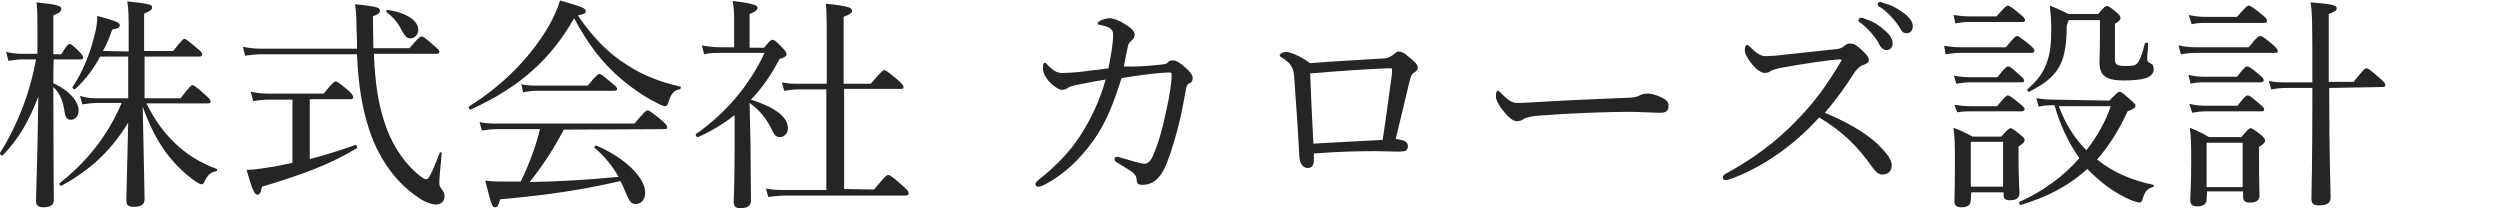
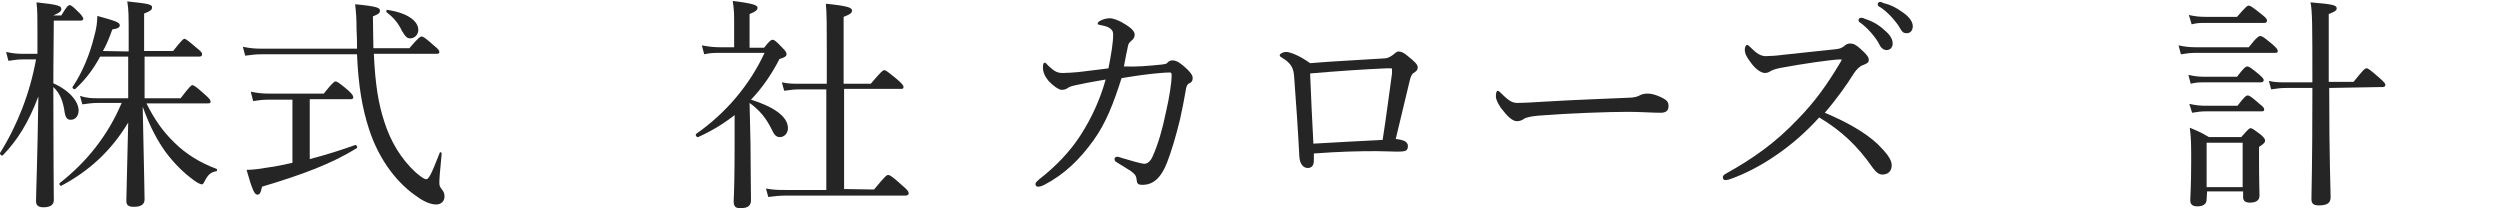
<svg xmlns="http://www.w3.org/2000/svg" version="1.1" id="レイヤー_1" x="0px" y="0px" viewBox="0 0 534.3 44.5" style="enable-background:new 0 0 534.3 44.5;" xml:space="preserve">
  <style type="text/css">
	.st0{fill:#252525;}
</style>
  <g>
-     <path class="st0" d="M11.4,17.8c3.6,1.6,5.4,4,5.4,5.8c0,1.2-0.7,2-1.7,2c-0.7,0-1.1-0.4-1.3-1.7c-0.3-2.1-0.9-3.9-2.4-5.3v0.8   c0,13.2,0.1,21.8,0.1,23.4c0,1-0.8,1.5-2.2,1.5c-1.1,0-1.6-0.4-1.6-1.3c0-1.7,0.3-8.4,0.5-22.4C6.1,26.2,3.7,30,0.6,33.2   C0.4,33.4-0.1,33,0,32.7c3.7-5.9,6.4-12.8,7.7-20H4.8c-0.9,0-1.7,0.1-3,0.3l-0.5-1.9c1.4,0.3,2.3,0.4,3.5,0.4H8V6.3   c0-2.7,0-4-0.2-5.8c4.8,0.5,5.3,0.8,5.3,1.4c0,0.5-0.3,0.8-1.7,1.4v8.3h1.7c1.2-2,1.5-2.2,1.8-2.2c0.3,0,0.7,0.3,2.1,1.7   c0.5,0.5,0.8,1,0.8,1.2c0,0.3-0.2,0.4-0.6,0.4h-5.7C11.4,12.8,11.4,17.8,11.4,17.8z M27.5,11V7.2c0-3.5,0-5.2-0.3-6.9   c4.9,0.5,5.3,0.7,5.3,1.3c0,0.5-0.4,0.8-1.7,1.3v8h6.2c1.8-2.3,2.2-2.6,2.4-2.6c0.3,0,0.7,0.3,2.7,2c0.9,0.7,1.1,1,1.1,1.3   c0,0.3-0.2,0.5-0.6,0.5H30.9V21h7.7c1.9-2.5,2.3-2.8,2.5-2.8c0.3,0,0.7,0.2,2.8,2.1c0.9,0.8,1.1,1.1,1.1,1.4c0,0.3-0.1,0.4-0.6,0.4   H31.3c1.7,3.4,3.5,6,6,8.4c2.4,2.4,5.5,4.3,9,5.6c0.2,0.1,0.1,0.5-0.1,0.5c-1.2,0.2-1.8,0.8-2.5,2.2c-0.2,0.4-0.3,0.6-0.6,0.6   c-0.2,0-0.9-0.3-1.7-0.9c-2.2-1.6-4.2-3.6-6-6c-1.8-2.5-3.4-5.5-4.9-9.7c0.3,15,0.4,18.5,0.4,19.8c0,1.1-0.8,1.6-2.3,1.6   c-1.2,0-1.6-0.4-1.6-1.3c0-1.3,0.2-7,0.4-16.7c-3.7,6.1-8.3,10.3-14.3,13.5c-0.2,0.1-0.6-0.4-0.3-0.6c5.6-4.4,10.2-10,13.2-17.1H21   c-1.1,0-2,0.1-3.4,0.3l-0.5-1.8C18.7,21,19.7,21,21,21h6.4v-8.9h-6C20,14.7,18.3,17,16.1,19c-0.2,0.2-0.7-0.1-0.6-0.4   c2.1-3.1,3.7-7,4.6-10.7c0.5-1.7,0.7-3.2,0.7-4.5c4,1.1,4.8,1.4,4.8,2c0,0.4-0.3,0.7-1.6,0.9c-0.6,1.7-1.2,3.2-2,4.6L27.5,11   L27.5,11z" />
+     <path class="st0" d="M11.4,17.8c3.6,1.6,5.4,4,5.4,5.8c0,1.2-0.7,2-1.7,2c-0.7,0-1.1-0.4-1.3-1.7c-0.3-2.1-0.9-3.9-2.4-5.3v0.8   c0,13.2,0.1,21.8,0.1,23.4c0,1-0.8,1.5-2.2,1.5c-1.1,0-1.6-0.4-1.6-1.3c0-1.7,0.3-8.4,0.5-22.4C6.1,26.2,3.7,30,0.6,33.2   C0.4,33.4-0.1,33,0,32.7c3.7-5.9,6.4-12.8,7.7-20H4.8c-0.9,0-1.7,0.1-3,0.3l-0.5-1.9c1.4,0.3,2.3,0.4,3.5,0.4H8V6.3   c0-2.7,0-4-0.2-5.8c4.8,0.5,5.3,0.8,5.3,1.4c0,0.5-0.3,0.8-1.7,1.4h1.7c1.2-2,1.5-2.2,1.8-2.2c0.3,0,0.7,0.3,2.1,1.7   c0.5,0.5,0.8,1,0.8,1.2c0,0.3-0.2,0.4-0.6,0.4h-5.7C11.4,12.8,11.4,17.8,11.4,17.8z M27.5,11V7.2c0-3.5,0-5.2-0.3-6.9   c4.9,0.5,5.3,0.7,5.3,1.3c0,0.5-0.4,0.8-1.7,1.3v8h6.2c1.8-2.3,2.2-2.6,2.4-2.6c0.3,0,0.7,0.3,2.7,2c0.9,0.7,1.1,1,1.1,1.3   c0,0.3-0.2,0.5-0.6,0.5H30.9V21h7.7c1.9-2.5,2.3-2.8,2.5-2.8c0.3,0,0.7,0.2,2.8,2.1c0.9,0.8,1.1,1.1,1.1,1.4c0,0.3-0.1,0.4-0.6,0.4   H31.3c1.7,3.4,3.5,6,6,8.4c2.4,2.4,5.5,4.3,9,5.6c0.2,0.1,0.1,0.5-0.1,0.5c-1.2,0.2-1.8,0.8-2.5,2.2c-0.2,0.4-0.3,0.6-0.6,0.6   c-0.2,0-0.9-0.3-1.7-0.9c-2.2-1.6-4.2-3.6-6-6c-1.8-2.5-3.4-5.5-4.9-9.7c0.3,15,0.4,18.5,0.4,19.8c0,1.1-0.8,1.6-2.3,1.6   c-1.2,0-1.6-0.4-1.6-1.3c0-1.3,0.2-7,0.4-16.7c-3.7,6.1-8.3,10.3-14.3,13.5c-0.2,0.1-0.6-0.4-0.3-0.6c5.6-4.4,10.2-10,13.2-17.1H21   c-1.1,0-2,0.1-3.4,0.3l-0.5-1.8C18.7,21,19.7,21,21,21h6.4v-8.9h-6C20,14.7,18.3,17,16.1,19c-0.2,0.2-0.7-0.1-0.6-0.4   c2.1-3.1,3.7-7,4.6-10.7c0.5-1.7,0.7-3.2,0.7-4.5c4,1.1,4.8,1.4,4.8,2c0,0.4-0.3,0.7-1.6,0.9c-0.6,1.7-1.2,3.2-2,4.6L27.5,11   L27.5,11z" />
    <path class="st0" d="M55.9,11.6c-1.1,0-2.1,0.1-3.5,0.3l-0.5-1.9c1.5,0.3,2.5,0.4,3.9,0.4h20.5c0-1.3,0-2.6-0.1-4.1   c0-2.5-0.1-3.5-0.3-5.4c5,0.5,5.3,0.8,5.3,1.4c0,0.4-0.2,0.7-1.5,1.2c0,2.5,0.1,4.8,0.1,6.8h7.7c2-2.4,2.4-2.5,2.6-2.5   c0.3,0,0.7,0.2,2.6,1.9c1,0.8,1.2,1.1,1.2,1.4c0,0.3-0.1,0.4-0.6,0.4H79.9c0.3,6.7,1,10.7,2.2,14.4c1.3,4.2,3.6,8.1,6.8,11   c1.2,1,1.8,1.4,2.2,1.4c0.5,0,1-0.8,2.9-5.7c0-0.2,0.4,0,0.4,0.2c-0.4,4.1-0.5,5.4-0.5,6.2c0,0.8,0.1,0.9,0.7,1.7   c0.3,0.4,0.4,0.8,0.4,1.3c0,1-0.7,1.7-1.8,1.7c-1,0-2.4-0.5-3.8-1.5c-4.3-2.8-8.3-7.8-10.5-14.5c-1.5-4.6-2.3-9.3-2.6-16.1   L55.9,11.6L55.9,11.6z M66.2,34c3.5-0.9,6.9-2,9.7-3c0.3-0.1,0.6,0.5,0.3,0.7C70.8,35,65,37.2,56,39.9c-0.3,1.4-0.5,1.7-1,1.7   c-0.6,0-1.1-1-2.3-5.3c1.2,0,2.9-0.2,4.5-0.5c1.7-0.2,3.4-0.6,5.3-1V21.3h-5.1c-1.1,0-2,0.1-3.3,0.3l-0.5-2   c1.5,0.3,2.5,0.4,3.7,0.4h11.9c1.9-2.4,2.3-2.6,2.5-2.6c0.3,0,0.7,0.2,2.7,1.9c0.9,0.8,1.1,1.2,1.1,1.5s-0.2,0.4-0.6,0.4h-8.7V34z    M85.9,6.6c-0.7-1.5-1.7-2.8-3.3-4c-0.1-0.1,0-0.5,0.1-0.5c4.2,0.6,6.7,2.3,6.7,4.3c0,1-0.8,1.8-1.7,1.8C87,8.2,86.7,7.9,85.9,6.6z   " />
-     <path class="st0" d="M134.2,14c3.2,2.1,7.1,3.6,11.2,4.5c0.2,0,0.1,0.5-0.1,0.6c-1.2,0.1-1.9,0.9-2.5,2.9c-0.1,0.5-0.4,0.7-0.7,0.7   c-0.3,0-1-0.3-1.9-0.8c-2.5-1.2-5.6-3.4-8-5.5c-3.6-3.2-6.5-6.9-9.5-12.5c-5,8.8-11.7,14.8-22.1,19.5c-0.3,0.1-0.6-0.5-0.3-0.7   c7.4-4.6,13.2-10.7,16.9-17c1.1-1.9,1.9-3.7,2.5-5.6c4.9,1.4,5.5,1.7,5.5,2.3c0,0.4-0.3,0.6-1.7,0.9C126.7,8,130.1,11.5,134.2,14z    M120.5,27.7c-2.1,4-4.5,7.7-7.3,11.2c6.4-0.1,12.7-0.5,19-1.1c-1.3-2.3-2.9-4.3-5.1-6.2c-0.2-0.1,0.1-0.6,0.3-0.5   c6.2,2.6,10.5,6.9,10.5,10.1c0,1.3-0.8,2.4-2,2.4c-1,0-1.3-0.4-2.3-2.7c-0.3-0.8-0.6-1.5-1-2.2c-8.9,2-15,2.9-25.7,3.9   c-0.4,1.4-0.6,1.7-1.1,1.7c-0.6,0-0.7-0.2-2.1-5.7c1.7,0.2,2.4,0.2,4.5,0.2c1.1,0,2.1,0,3.1,0c1.7-3.5,3.2-7.4,4.1-11.2h-9.1   c-1.2,0-2,0.1-3.3,0.3l-0.5-1.8c1.5,0.3,2.5,0.3,3.8,0.3h29.3c2.2-2.6,2.5-2.8,2.8-2.8c0.3,0,0.7,0.2,3,2.1c1,0.9,1.2,1.2,1.2,1.5   s-0.2,0.4-0.6,0.4L120.5,27.7L120.5,27.7z M111.4,18c1.5,0.3,2.4,0.3,3.6,0.3h10.6c1.9-2.3,2.3-2.5,2.5-2.5c0.3,0,0.6,0.2,2.6,1.9   c0.9,0.7,1.2,1,1.2,1.3c0,0.3-0.2,0.4-0.7,0.4h-16.3c-1.1,0-1.8,0.1-3.1,0.3L111.4,18z" />
    <path class="st0" d="M160.4,30.8c0,5.5,0.1,8.6,0.1,12c0,1.1-0.6,1.7-2.3,1.7c-1.1,0-1.4-0.5-1.4-1.5c0.1-2.1,0.2-5.5,0.2-12.6   c0-1.9,0-3.9,0-5.8c-2.3,1.8-4.9,3.4-7.8,4.7c-0.3,0.1-0.7-0.5-0.4-0.7c6.3-4.4,11.4-10.4,14.6-17.3h-9.4c-1.3,0-2.2,0-3.5,0.3   l-0.5-1.9c1.7,0.3,2.6,0.4,4,0.4h2.9V4.6c0-1.4,0-2.5-0.3-4.4c4.9,0.6,5.3,1,5.3,1.5c0,0.4-0.4,0.8-1.7,1.3v7.2h3.1   c1.2-1.5,1.5-1.7,1.8-1.7c0.3,0,0.6,0.1,2.2,1.8c0.7,0.7,0.8,1,0.8,1.3c0,0.4-0.4,0.7-1.5,1c-1.7,3.3-3.7,6.2-6.1,8.7   c5.1,1.6,7.9,3.7,7.9,6.1c0,1.1-0.8,1.9-1.7,1.9c-0.8,0-1.2-0.4-1.8-1.7c-1.2-2.4-2.5-4-4.7-5.6L160.4,30.8L160.4,30.8z    M186.8,40.5c2.4-2.9,2.7-3.1,3-3.1c0.3,0,0.7,0.1,3.1,2.3c1.2,1,1.3,1.3,1.3,1.6c0,0.3-0.2,0.5-0.7,0.5h-25.4   c-1.4,0-2.4,0.1-3.9,0.3l-0.5-1.8c1.7,0.3,2.8,0.3,4.2,0.3h8.7V19.1H171c-1.2,0-2.1,0.1-3.4,0.3l-0.5-1.8c1.5,0.3,2.4,0.3,3.7,0.3   h5.9v-7.3c0-5,0-8-0.2-9.8c5.1,0.5,5.6,0.9,5.6,1.5c0,0.4-0.4,0.8-1.8,1.3v14.3h5.8c2.2-2.6,2.6-2.9,2.9-2.9c0.3,0,0.6,0.2,2.9,2.1   c1,0.9,1.2,1.2,1.2,1.5c0,0.3-0.1,0.4-0.6,0.4h-12.1v21.4L186.8,40.5L186.8,40.5z" />
    <path class="st0" d="M248.2,13.8c0.9-0.1,1.2-0.2,1.3-0.4c0.3-0.3,0.6-0.5,1.1-0.5c0.9,0,1.8,0.7,2.7,1.5c0.8,0.7,1.6,1.6,1.6,2.2   c0,0.7-0.2,1-0.9,1.3c-0.3,0.2-0.5,0.7-0.6,1.5c-0.3,1.8-0.7,3.8-1.2,6.1c-0.9,3.7-1.9,7-2.8,9.3c-1.3,3.3-3,4.7-5.2,4.7   c-1,0-1.2-0.2-1.3-1.2c-0.1-0.9-0.5-1.2-1.3-1.8c-1.1-0.7-1.9-1.2-2.9-1.8c-0.4-0.2-0.5-0.4-0.5-0.7c0-0.3,0.2-0.5,0.6-0.5   c0.3,0,0.7,0.2,1.1,0.3c1.7,0.5,4,1.2,4.7,1.2c0.6,0,1.3-0.5,1.8-1.7c1.1-2.5,2-5.5,2.8-9.4c0.7-3,1.2-6.2,1.2-7.8   c0-0.5-0.1-0.6-0.3-0.6c-0.5,0-1.2,0-2.1,0.1c-2.5,0.2-5.3,0.6-8.3,1.1c-1.8,5.6-3.3,9.5-6,13.3c-2.9,4-6.1,7.2-10.5,9.5   c-0.4,0.2-0.9,0.4-1.3,0.4c-0.4,0-0.6-0.2-0.6-0.6c0-0.3,0.3-0.5,0.7-0.9c3.6-2.8,6.7-6,9-9.6c2.3-3.6,4.1-7.5,5.3-11.8   c-1.7,0.3-3.6,0.6-5.4,1c-1.6,0.3-2.3,0.5-2.7,0.8c-0.4,0.3-0.8,0.4-1.3,0.4c-0.6,0-1.9-0.9-2.8-1.9c-0.8-1-1.2-1.8-1.2-2.9   c0-0.7,0.1-1,0.4-1c0.2,0,0.3,0.2,0.8,0.7c1.2,1.1,1.8,1.5,3,1.5c1.1,0,2.1-0.1,3.4-0.2c2.2-0.3,4.4-0.5,6.4-0.8   c0.6-3.1,1-5.4,1-7.2c0-0.7-0.2-0.9-0.5-1.2c-0.3-0.3-0.9-0.6-2-0.8c-0.5-0.1-0.8-0.1-0.8-0.4c0-0.2,0.2-0.4,0.6-0.6   c0.6-0.3,1.3-0.5,2-0.5c0.7,0,2.1,0.5,3.3,1.3c1.3,0.8,2,1.5,2,2.2c0,0.6-0.3,1-0.7,1.3c-0.3,0.3-0.6,0.5-0.7,1   c-0.3,1.4-0.6,2.8-0.9,4.5C243,14.3,245.3,14.1,248.2,13.8z" />
    <path class="st0" d="M295.5,12.5c0.9,0,1.4-0.2,2.1-0.7c0.6-0.5,1-0.8,1.2-0.8c0.6,0,1.2,0.2,2.1,1c1.5,1.2,2.1,1.8,2.1,2.4   c0,0.6-0.4,0.9-0.9,1.2c-0.3,0.2-0.6,0.6-0.9,2c-0.8,3.3-1.7,7.1-2.9,12.1c1,0.1,1.6,0.3,2,0.5c0.4,0.3,0.6,0.6,0.6,1   c0,0.6-0.2,1-0.8,1.1c-0.4,0.1-1.1,0.1-1.6,0.1c-1.1,0-2.9-0.1-4.4-0.1c-4,0-7.9,0.1-13.3,0.5c0,0.6,0,1.1,0,1.5   c0,1.1-0.5,1.6-1.3,1.6c-1,0-1.7-0.9-1.8-2.4c-0.3-5.9-0.7-11.5-1.1-16.9c-0.1-2.1-0.7-3.1-2.5-4.2c-0.3-0.2-0.6-0.3-0.6-0.6   c0-0.3,0.7-0.7,1.4-0.7c0.8,0,2.9,0.8,5.1,2.4C284.6,13.1,291,12.8,295.5,12.5z M296.4,14.6c-4.7,0.2-10.7,0.6-16.4,1.1   c0.2,5,0.4,9.5,0.7,15c5.3-0.3,10.7-0.6,14.8-0.8c0.8-5.1,1.4-10,2-14.2c0-0.4,0-0.7,0-0.9c0-0.2-0.1-0.2-0.3-0.2L296.4,14.6   L296.4,14.6z" />
    <path class="st0" d="M324.2,25.9c-1,0-2.1-1.1-3.4-2.8c-0.6-0.9-1.1-1.8-1.1-2.5c0-0.6,0.1-1.2,0.4-1.2c0.2,0,0.4,0.2,0.8,0.6   c1.7,1.7,2.4,2,3.5,2c1,0,2.9-0.1,6.1-0.3c6.6-0.4,13.1-0.6,17.2-0.8c1.7,0,2.4-0.3,2.9-0.6c0.4-0.2,1-0.3,1.5-0.3   c0.5,0,1.2,0.1,2,0.4c2.3,0.9,2.5,1.4,2.5,2.3c0,1-0.6,1.4-1.7,1.4c-1.8,0-4.4-0.2-6.8-0.2c-4.3,0-12.8,0.3-19.1,0.8   c-1.5,0.1-2.9,0.4-3.3,0.7C325.3,25.7,324.8,25.9,324.2,25.9z" />
    <path class="st0" d="M401.3,30.8c1.7,1.7,3,3.2,3,4.5c0,1.3-0.8,2-2,2c-0.7,0-1.3-0.4-2.1-1.5c-3.2-4.6-6.7-7.9-11.4-10.7   c-2.9,3.2-6,5.9-9.4,8.2c-3.2,2.2-6.6,3.9-9.4,4.9c-0.5,0.2-1,0.3-1.3,0.3c-0.3,0-0.5-0.3-0.5-0.6s0.2-0.5,0.5-0.7   c5.8-3.2,10.8-6.7,15.6-11.8c3.6-3.7,6.2-7.3,9.1-12.2c0.1-0.2,0.2-0.3,0.2-0.4c0-0.1-0.1-0.1-0.4-0.1c-2.2,0.1-7.7,0.9-12.6,1.8   c-1,0.2-1.6,0.4-2,0.6c-0.4,0.2-0.7,0.5-1.4,0.5c-0.8,0-2-0.8-3-2.2c-0.9-1.2-1.3-1.9-1.3-2.8c0-0.5,0.2-1,0.5-1   c0.2,0,0.5,0.3,0.8,0.6c1.2,1.2,2.1,1.8,3.2,1.8c0.8,0,2.4-0.1,3.8-0.3c3.7-0.4,7.7-0.8,11.3-1.2c0.8-0.1,1.2-0.3,1.7-0.7   c0.3-0.3,0.7-0.5,1.2-0.5c0.7,0,1.2,0.2,2.3,1.2c1.3,1.2,1.7,1.7,1.7,2.3c0,0.5-0.2,0.7-1.2,1.1c-0.7,0.2-1.4,0.9-2,1.8   c-1.3,2.1-3.6,5.4-6.2,8.4C394.3,25.9,398.4,28.1,401.3,30.8z M398.5,4c1.3,0.4,2.8,1.1,4.2,2.4c1.2,1,1.8,1.9,1.8,2.9   c0,0.8-0.5,1.4-1.3,1.4c-0.6,0-1.2-0.4-1.6-1.3c-0.7-1.4-2.6-3.6-4.1-4.6c-0.2-0.1-0.3-0.3-0.3-0.5c0-0.2,0.2-0.5,0.5-0.5   C398.1,3.8,398.4,3.9,398.5,4z M402.7,0.7c1.3,0.3,2.5,0.9,3.9,1.9c1.2,0.8,2.2,1.9,2.2,3c0,1-0.6,1.5-1.3,1.5   c-0.6,0-1-0.2-1.5-1.2c-0.9-1.5-2.8-3.6-4.4-4.5c-0.2-0.1-0.3-0.3-0.3-0.5c0-0.2,0.2-0.5,0.5-0.5S402.3,0.6,402.7,0.7z" />
-     <path class="st0" d="M415.5,9.8c1.4,0.2,2.4,0.3,3.6,0.3h9.6c1.8-2.2,2.1-2.4,2.4-2.4c0.3,0,0.6,0.2,2.6,1.8c0.8,0.7,1.1,1,1.1,1.3   c0,0.3-0.1,0.5-0.6,0.5h-15.2c-1,0-1.9,0.1-3.2,0.3L415.5,9.8z M417.5,3.2c1.4,0.2,2.2,0.3,3.4,0.3h5.8c1.8-2.1,2.2-2.3,2.4-2.3   c0.3,0,0.7,0.2,2.6,1.8c0.9,0.7,1.1,1,1.1,1.3s-0.2,0.4-0.7,0.4h-11.3c-1,0-1.7,0.1-2.9,0.3L417.5,3.2z M417.6,16.2   c1.4,0.2,2.3,0.3,3.4,0.3h5.9c1.6-2.1,2-2.3,2.3-2.3c0.3,0,0.7,0.2,2.4,1.8c0.7,0.6,1,0.9,1,1.2s-0.1,0.4-0.6,0.4H421   c-0.9,0-1.7,0.1-2.9,0.3L417.6,16.2z M421.2,42.8c0,1-0.7,1.5-2,1.5c-1.1,0-1.5-0.4-1.5-1.3c0-1,0.1-2.7,0.1-8.5c0-3.3,0-5-0.3-7.2   c1.8,0.7,2.4,1,4.1,1.9h6.1c1.4-1.6,1.7-1.8,2-1.8c0.3,0,0.6,0.2,2.1,1.4c0.8,0.6,0.9,0.9,0.9,1.2c0,0.3-0.3,0.7-1.3,1.3v2.4   c0,4.7,0.2,6.9,0.2,7.6c0,1-0.7,1.5-2,1.5c-1,0-1.4-0.3-1.4-1.2v-0.5h-6.9L421.2,42.8L421.2,42.8z M417.7,22.4   c1.4,0.2,2.3,0.3,3.4,0.3h5.7c1.7-2,2-2.3,2.3-2.3c0.3,0,0.7,0.2,2.5,1.7c0.8,0.6,1.1,1,1.1,1.2c0,0.3-0.2,0.5-0.7,0.5h-10.8   c-0.9,0-1.7,0-2.9,0.2L417.7,22.4z M428.1,30.3h-6.9v9.6h6.9V30.3z M450.8,21.5c1.7-1.7,1.9-1.9,2.2-1.9c0.3,0,0.6,0.2,2.4,1.8   c0.8,0.7,1,0.9,1,1.2c0,0.4-0.4,0.7-1.7,1.2c-1.8,4-4,7.4-6.5,10.3c3.6,2.9,7.7,4.5,12,5.4c0.2,0,0.1,0.4-0.1,0.5   c-1.2,0.3-1.7,0.9-2.2,2.6c-0.1,0.5-0.4,0.7-0.7,0.7c-0.2,0-0.8-0.2-1.7-0.5c-3.6-1.5-6.8-4-9.4-6.7c-3.8,3.5-8.5,6-14.2,7.7   c-0.3,0.1-0.5-0.6-0.2-0.7c4.9-2.2,9.3-5.4,12.7-9.3c-2.4-3.4-4.2-7.3-5.3-11.3h-0.1c-1.2,0-2.1,0-3.3,0.3l-0.5-1.8   c1.5,0.2,2.5,0.3,3.9,0.3L450.8,21.5L450.8,21.5z M441.7,5.5c0,3.7-0.4,6.5-1.5,8.6c-1.3,2.4-3.4,3.9-6.5,5.5   c-0.2,0.1-0.6-0.3-0.4-0.5c2.2-2,3.5-3.6,4.3-6.2c0.6-1.7,0.8-3.8,0.8-6.6c0-1.8-0.1-2.8-0.3-5.1c1.7,0.7,2.4,1,4,1.8h6.3   c1.3-1.5,1.5-1.7,1.9-1.7c0.3,0,0.6,0.1,2.1,1.4c0.6,0.5,0.8,0.9,0.8,1.1c0,0.4-0.2,0.7-1.2,1.3v7.6c0,1.1,0.5,1.4,2.2,1.4   c1.7,0,2.1-0.1,2.5-0.5c0.5-0.5,1-1.5,1.7-4.3c0.1-0.3,0.7-0.2,0.7,0c0,1.1-0.2,2.4-0.2,3.2c0,0.7,0.2,0.8,0.8,1.1   c0.4,0.1,0.6,0.6,0.6,1.2c0,0.9-0.7,1.6-1.7,1.9c-1,0.3-2.4,0.5-4.8,0.5c-3.9,0-5.1-1.2-5.1-3.9c0-1.2,0.1-1.9,0.1-4.6V4.3h-6.7   L441.7,5.5L441.7,5.5z M440,22.7c1.3,3.5,3.2,6.7,5.9,9.4c2.3-2.9,4.1-6.1,5.2-9.4H440z" />
    <path class="st0" d="M465.6,9.7c1.4,0.3,2.4,0.4,3.7,0.4h11.3c1.8-2.3,2.2-2.4,2.5-2.4c0.3,0,0.7,0.2,2.6,1.8   c0.9,0.8,1.1,1.1,1.1,1.4c0,0.3-0.1,0.4-0.6,0.4h-16.9c-1,0-2,0.1-3.2,0.3L465.6,9.7z M467.7,16c1.3,0.3,2.2,0.4,3.4,0.4h7   c1.5-2,1.9-2.2,2.2-2.2c0.3,0,0.7,0.2,2.5,1.7c0.8,0.7,1,1,1,1.2c0,0.3-0.2,0.5-0.6,0.5h-12.1c-0.9,0-1.8,0-2.9,0.3L467.7,16z    M467.8,3.2c1.3,0.3,2.3,0.4,3.5,0.4h6.8c1.9-2.2,2.2-2.4,2.5-2.4c0.3,0,0.7,0.2,2.8,1.9c0.9,0.7,1.1,1,1.1,1.3   c0,0.3-0.1,0.5-0.6,0.5h-12.6c-1,0-1.8,0-2.9,0.3L467.8,3.2z M467.9,22.2c1.4,0.3,2.3,0.4,3.5,0.4h6.8c1.5-2,1.9-2.2,2.2-2.2   c0.3,0,0.7,0.2,2.5,1.8c0.8,0.6,1,0.9,1,1.2c0,0.3-0.1,0.4-0.6,0.4h-11.9c-1,0-1.7,0.1-2.9,0.3L467.9,22.2z M471.6,42.6   c0,1-0.7,1.5-2,1.5c-1,0-1.5-0.4-1.5-1.3c0-1,0.2-2.8,0.2-8.5c0-3.1,0-4.8-0.3-7c1.7,0.7,2.4,1,4.1,2h6.9c1.5-1.7,1.7-1.9,2-1.9   c0.3,0,0.6,0.2,2.2,1.4c0.7,0.6,0.9,1,0.9,1.2c0,0.4-0.2,0.7-1.3,1.4v2.4c0,4.8,0.1,7.3,0.1,8c0,1-0.7,1.5-2,1.5   c-1.1,0-1.5-0.4-1.5-1.2v-1.2h-7.7L471.6,42.6L471.6,42.6z M479.3,30.5h-7.7v9.5h7.7V30.5z M497.8,18.8c0,15.7,0.3,21.4,0.3,23.4   c0,1.2-0.8,1.7-2.5,1.7c-1.2,0-1.6-0.4-1.6-1.4c0-1.6,0.2-6.6,0.2-22.5v-1.2h-5.6c-1.1,0-2,0.1-3.2,0.3l-0.5-1.8   c1.3,0.3,2.4,0.3,3.7,0.3h5.6c0-12,0-15.2-0.4-17.1c4.8,0.4,5.6,0.6,5.6,1.3c0,0.3-0.1,0.6-1.7,1.2v14.5h5.3   c2.1-2.6,2.4-2.9,2.8-2.9c0.3,0,0.6,0.2,2.8,2.1c1,0.9,1.2,1.2,1.2,1.4c0,0.3-0.1,0.5-0.6,0.5L497.8,18.8L497.8,18.8z" />
  </g>
</svg>